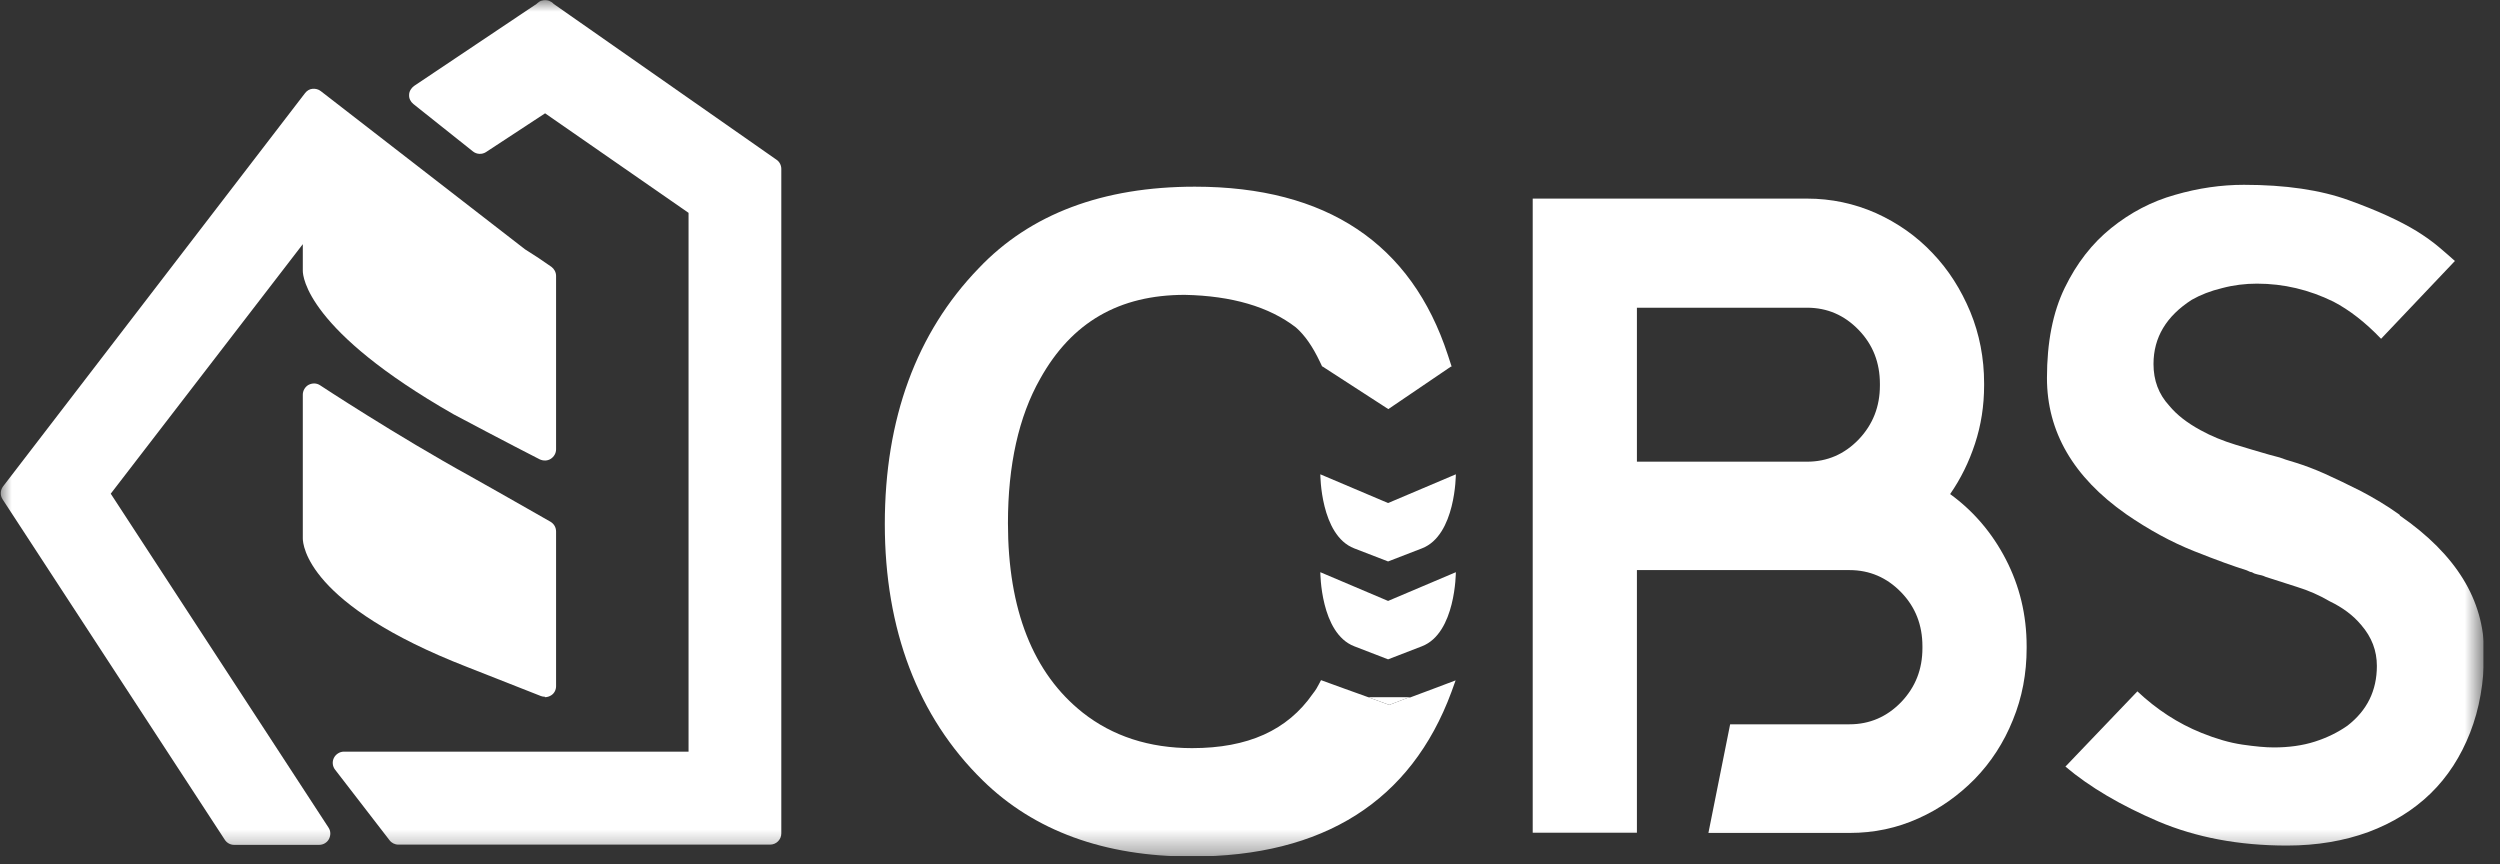
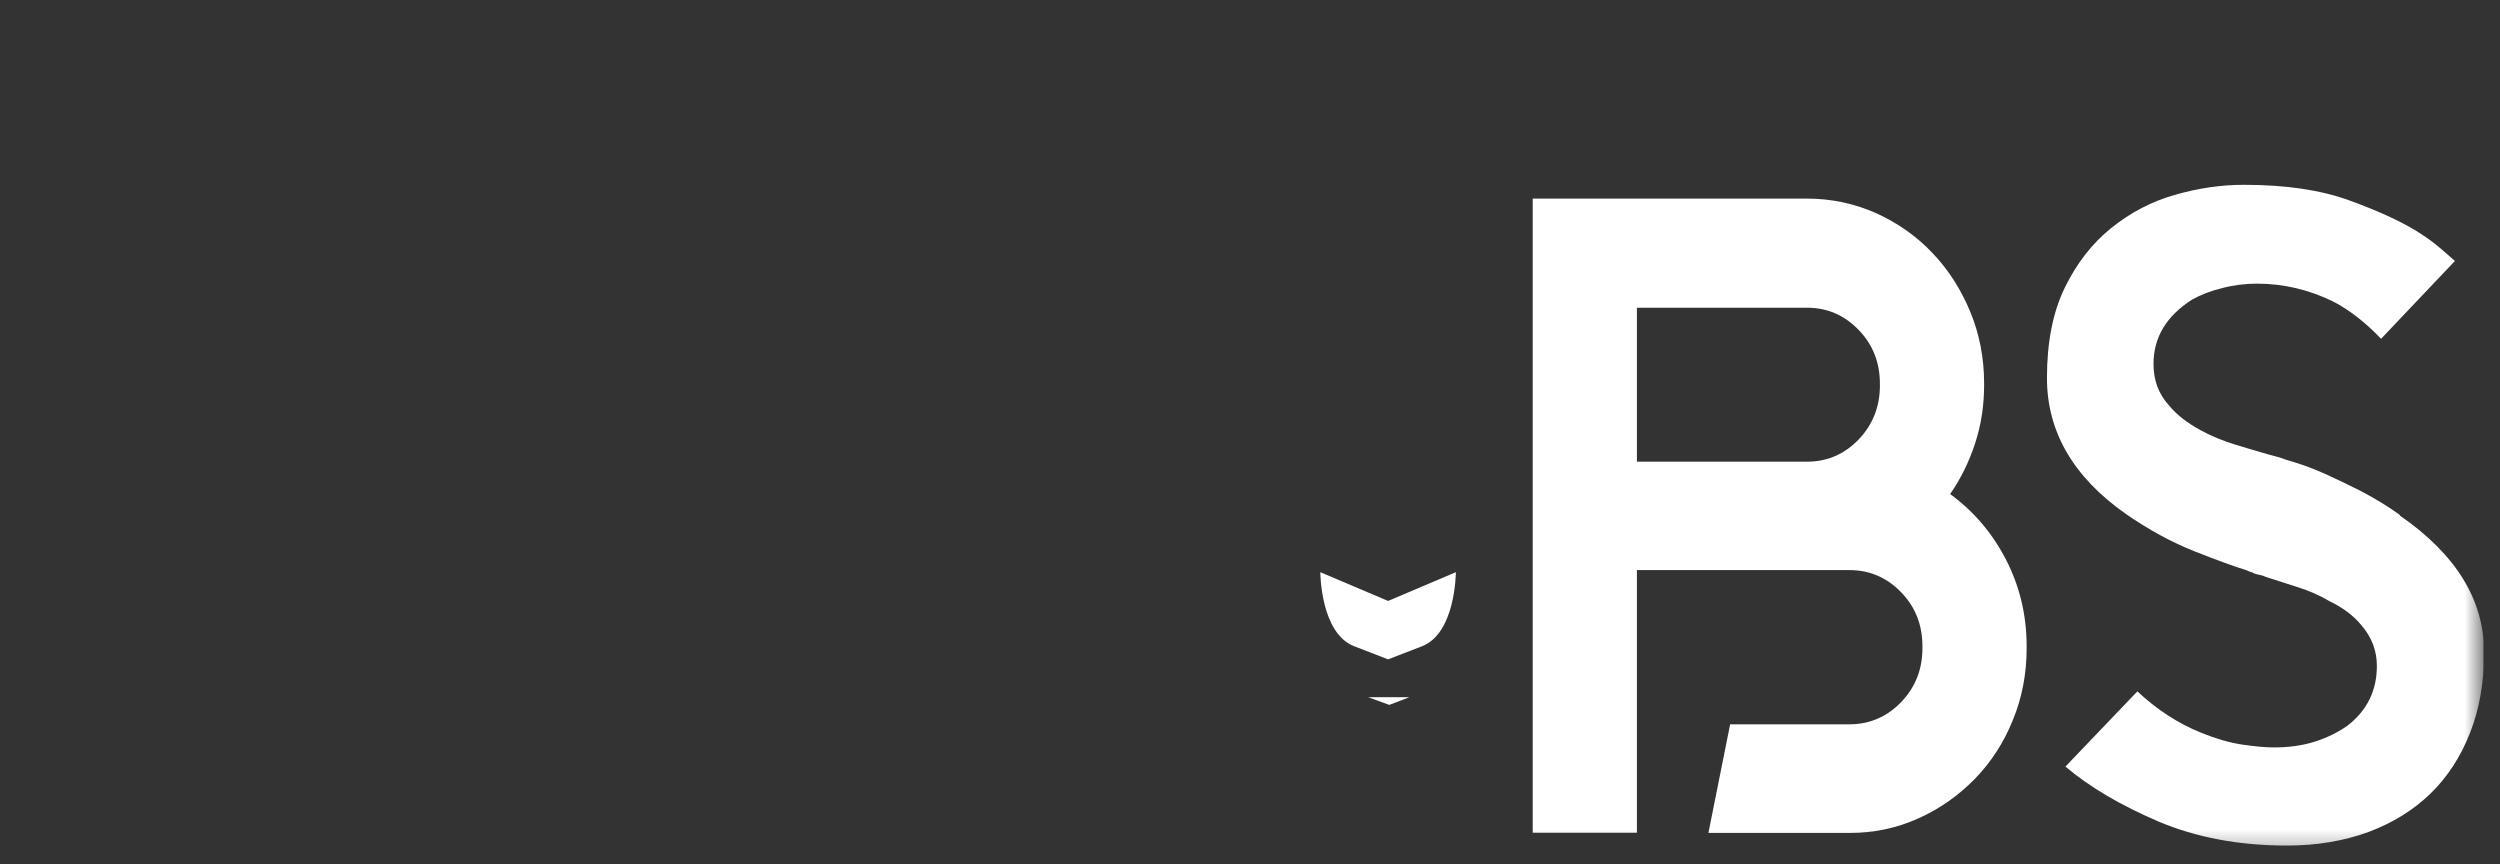
<svg xmlns="http://www.w3.org/2000/svg" width="107" height="37" viewBox="0 0 107 37" fill="none">
  <rect x="0" y="0" width="107" height="37" fill="#333333" stroke="none" />
  <g clip-path="url(#clip0_1_2)">
    <mask id="mask0_1_2" style="mask-type:luminance" maskUnits="userSpaceOnUse" x="0" y="0" width="107" height="37">
      <path d="M106.3 0H0V36.64H106.3V0Z" fill="white" />
    </mask>
    <g mask="url(#mask0_1_2)">
-       <path d="M23.32 29.82C23.26 29.82 23.2 29.81 23.15 29.79L20 28.55C13.14 25.88 12.96 23.32 12.96 23.04V16.89C12.96 16.72 13.06 16.55 13.21 16.47C13.37 16.39 13.55 16.39 13.7 16.49C13.73 16.51 16.98 18.65 20.14 20.39C20.75 20.73 21.75 21.3 22.56 21.76L23.56 22.33C23.71 22.42 23.8 22.57 23.8 22.75V29.37C23.8 29.53 23.72 29.68 23.59 29.76C23.51 29.81 23.42 29.84 23.32 29.84" fill="white" />
-       <path d="M0.13 20.82L13.06 3.98C13.14 3.88 13.25 3.81 13.38 3.8C13.5 3.79 13.63 3.82 13.73 3.9L22.47 10.67C22.87 10.92 23.25 11.17 23.6 11.42C23.72 11.51 23.8 11.65 23.8 11.81V19.23C23.8 19.4 23.71 19.55 23.57 19.64C23.43 19.73 23.25 19.73 23.1 19.66C21.9 19.05 19.42 17.74 19.41 17.73C13.14 14.15 12.96 11.84 12.96 11.59V10.45L4.74 21.13L14.06 35.42C14.16 35.57 14.16 35.75 14.08 35.91C14 36.06 13.84 36.16 13.66 36.16H10.02C9.86 36.16 9.71 36.08 9.62 35.94L0.11 21.37C8.27014e-07 21.2 0.01 20.98 0.13 20.82Z" fill="white" />
-       <path d="M14.73 32.17H29.47V9.11L23.33 4.85L20.8 6.51C20.63 6.62 20.4 6.61 20.24 6.48L17.69 4.45C17.57 4.35 17.5 4.21 17.51 4.06C17.51 3.91 17.6 3.77 17.72 3.68L22.96 0.17C22.96 0.17 23.05 0.09 23.1 0.06C23.16 0.03 23.21 0.02 23.27 0.01C23.37 6.67991e-07 23.48 0.01 23.57 0.07C23.62 0.09 23.66 0.13 23.7 0.17L33.24 6.84C33.37 6.93 33.44 7.08 33.44 7.23V35.67C33.44 35.93 33.23 36.15 32.96 36.15H17.05C16.9 36.15 16.76 36.08 16.67 35.96L14.34 32.94C14.23 32.8 14.21 32.6 14.29 32.44C14.37 32.28 14.54 32.17 14.72 32.17" fill="white" />
      <path d="M83.47 21.14C83.92 20.49 84.27 19.78 84.53 18.99C84.79 18.2 84.92 17.37 84.92 16.49V16.41C84.92 15.32 84.72 14.3 84.33 13.35C83.93 12.39 83.4 11.55 82.71 10.83C82.03 10.11 81.22 9.54 80.29 9.12C79.36 8.71 78.38 8.5 77.34 8.5H65.6V35.64H70.06V24.4H79.16C80.02 24.4 80.76 24.72 81.37 25.35C81.98 25.98 82.28 26.75 82.28 27.66V27.74C82.28 28.65 81.98 29.41 81.37 30.05C80.76 30.68 80.02 31 79.16 31H74.05L73.12 35.65H79.17C80.21 35.65 81.19 35.44 82.1 35.03C83.02 34.62 83.82 34.05 84.52 33.34C85.21 32.63 85.76 31.79 86.15 30.82C86.55 29.85 86.74 28.82 86.74 27.74V27.66C86.74 26.32 86.44 25.08 85.85 23.94C85.26 22.8 84.46 21.87 83.47 21.15M80.46 16.5C80.46 17.4 80.16 18.17 79.55 18.81C78.94 19.44 78.21 19.76 77.34 19.76H70.06V13.17H77.34C78.21 13.17 78.94 13.49 79.55 14.12C80.16 14.75 80.46 15.52 80.46 16.43V16.51V16.5Z" fill="white" />
      <path d="M102.7 22.03C102.16 21.64 101.6 21.31 101.05 21.02C100.49 20.74 99.98 20.49 99.51 20.28C99.04 20.07 98.63 19.92 98.28 19.81C97.93 19.71 97.7 19.63 97.57 19.58L97.12 19.46C96.67 19.33 96.19 19.19 95.67 19.03C95.15 18.87 94.65 18.67 94.18 18.41C93.61 18.1 93.16 17.75 92.84 17.36C92.39 16.87 92.17 16.28 92.17 15.58C92.17 14.44 92.72 13.53 93.81 12.83C94.18 12.62 94.61 12.45 95.11 12.33C95.6 12.2 96.1 12.14 96.6 12.14C97.74 12.14 98.83 12.4 99.87 12.91C100.56 13.27 101.24 13.8 101.91 14.5L105.07 11.17C104.87 10.99 104.64 10.79 104.38 10.57C104.12 10.35 103.8 10.12 103.43 9.89C102.71 9.45 101.75 9.01 100.53 8.57C99.32 8.13 97.82 7.91 96.04 7.91C95.07 7.91 94.09 8.05 93.09 8.34C92.09 8.62 91.18 9.1 90.36 9.76C89.54 10.42 88.88 11.27 88.37 12.32C87.86 13.37 87.61 14.65 87.61 16.18C87.61 18.48 88.74 20.42 90.99 22C91.96 22.67 92.93 23.2 93.91 23.59C94.89 23.98 95.64 24.25 96.16 24.41C96.26 24.46 96.33 24.49 96.38 24.49C96.46 24.54 96.54 24.57 96.64 24.59C96.74 24.61 96.85 24.63 96.97 24.69C97.37 24.82 97.81 24.96 98.31 25.12C98.8 25.27 99.28 25.48 99.72 25.74C100.26 26 100.71 26.33 101.06 26.75C101.51 27.27 101.73 27.85 101.73 28.5C101.73 29.56 101.31 30.41 100.47 31.06C100.07 31.34 99.61 31.57 99.08 31.74C98.55 31.91 97.96 31.99 97.32 31.99C96.97 31.99 96.53 31.95 95.98 31.87C95.43 31.79 94.85 31.62 94.23 31.37C93.21 30.96 92.3 30.36 91.48 29.59L88.4 32.81C89.44 33.69 90.77 34.47 92.38 35.16C93.99 35.84 95.82 36.19 97.88 36.19C99.17 36.19 100.33 35.99 101.37 35.61C102.41 35.22 103.3 34.67 104.03 33.96C104.76 33.25 105.32 32.38 105.72 31.36C106.12 30.34 106.32 29.2 106.32 27.93C106.32 25.68 105.12 23.73 102.72 22.07" fill="white" />
-       <path d="M60.32 29.84L59.46 30.17L58.56 29.84L57.53 29.47L56.54 29.11L56.44 29.3C56.38 29.42 56.31 29.54 56.19 29.69C55.1 31.26 53.41 32.02 51.02 32.02C49.19 32.02 47.62 31.51 46.34 30.5C44.22 28.82 43.14 26.1 43.14 22.39C43.14 19.91 43.6 17.83 44.52 16.21C45.87 13.79 47.9 12.62 50.71 12.62C52.72 12.66 54.32 13.13 55.46 14.01C55.85 14.35 56.18 14.83 56.49 15.48L56.58 15.67H56.59V15.69H56.61L59.42 17.51L62.1 15.69H62.13L61.97 15.2C60.41 10.42 56.77 7.99 51.14 7.99C47.2 7.99 44.09 9.16 41.89 11.48C39.22 14.24 37.87 17.93 37.87 22.43C37.87 26.93 39.28 30.68 42.06 33.4C44.26 35.56 47.27 36.66 51 36.66C56.65 36.66 60.39 34.29 62.12 29.62L62.3 29.12L61.32 29.49L60.33 29.86L60.32 29.84Z" fill="white" />
      <path d="M56.51 24.49C56.51 24.49 56.51 27.1 57.96 27.66L59.41 28.22L60.86 27.66C62.31 27.1 62.31 24.49 62.31 24.49L59.41 25.72L56.51 24.49Z" fill="white" />
-       <path d="M56.51 20.3C56.51 20.3 56.51 22.91 57.96 23.47L59.41 24.03L60.86 23.47C62.31 22.91 62.31 20.3 62.31 20.3L59.41 21.53L56.51 20.3Z" fill="white" />
      <path d="M60.32 29.84H58.56L59.46 30.17L60.32 29.84Z" fill="white" />
    </g>
  </g>
  <defs>
    <clipPath id="clip0_1_2">
      <rect width="106.3" height="36.64" fill="white" />
    </clipPath>
  </defs>
</svg>